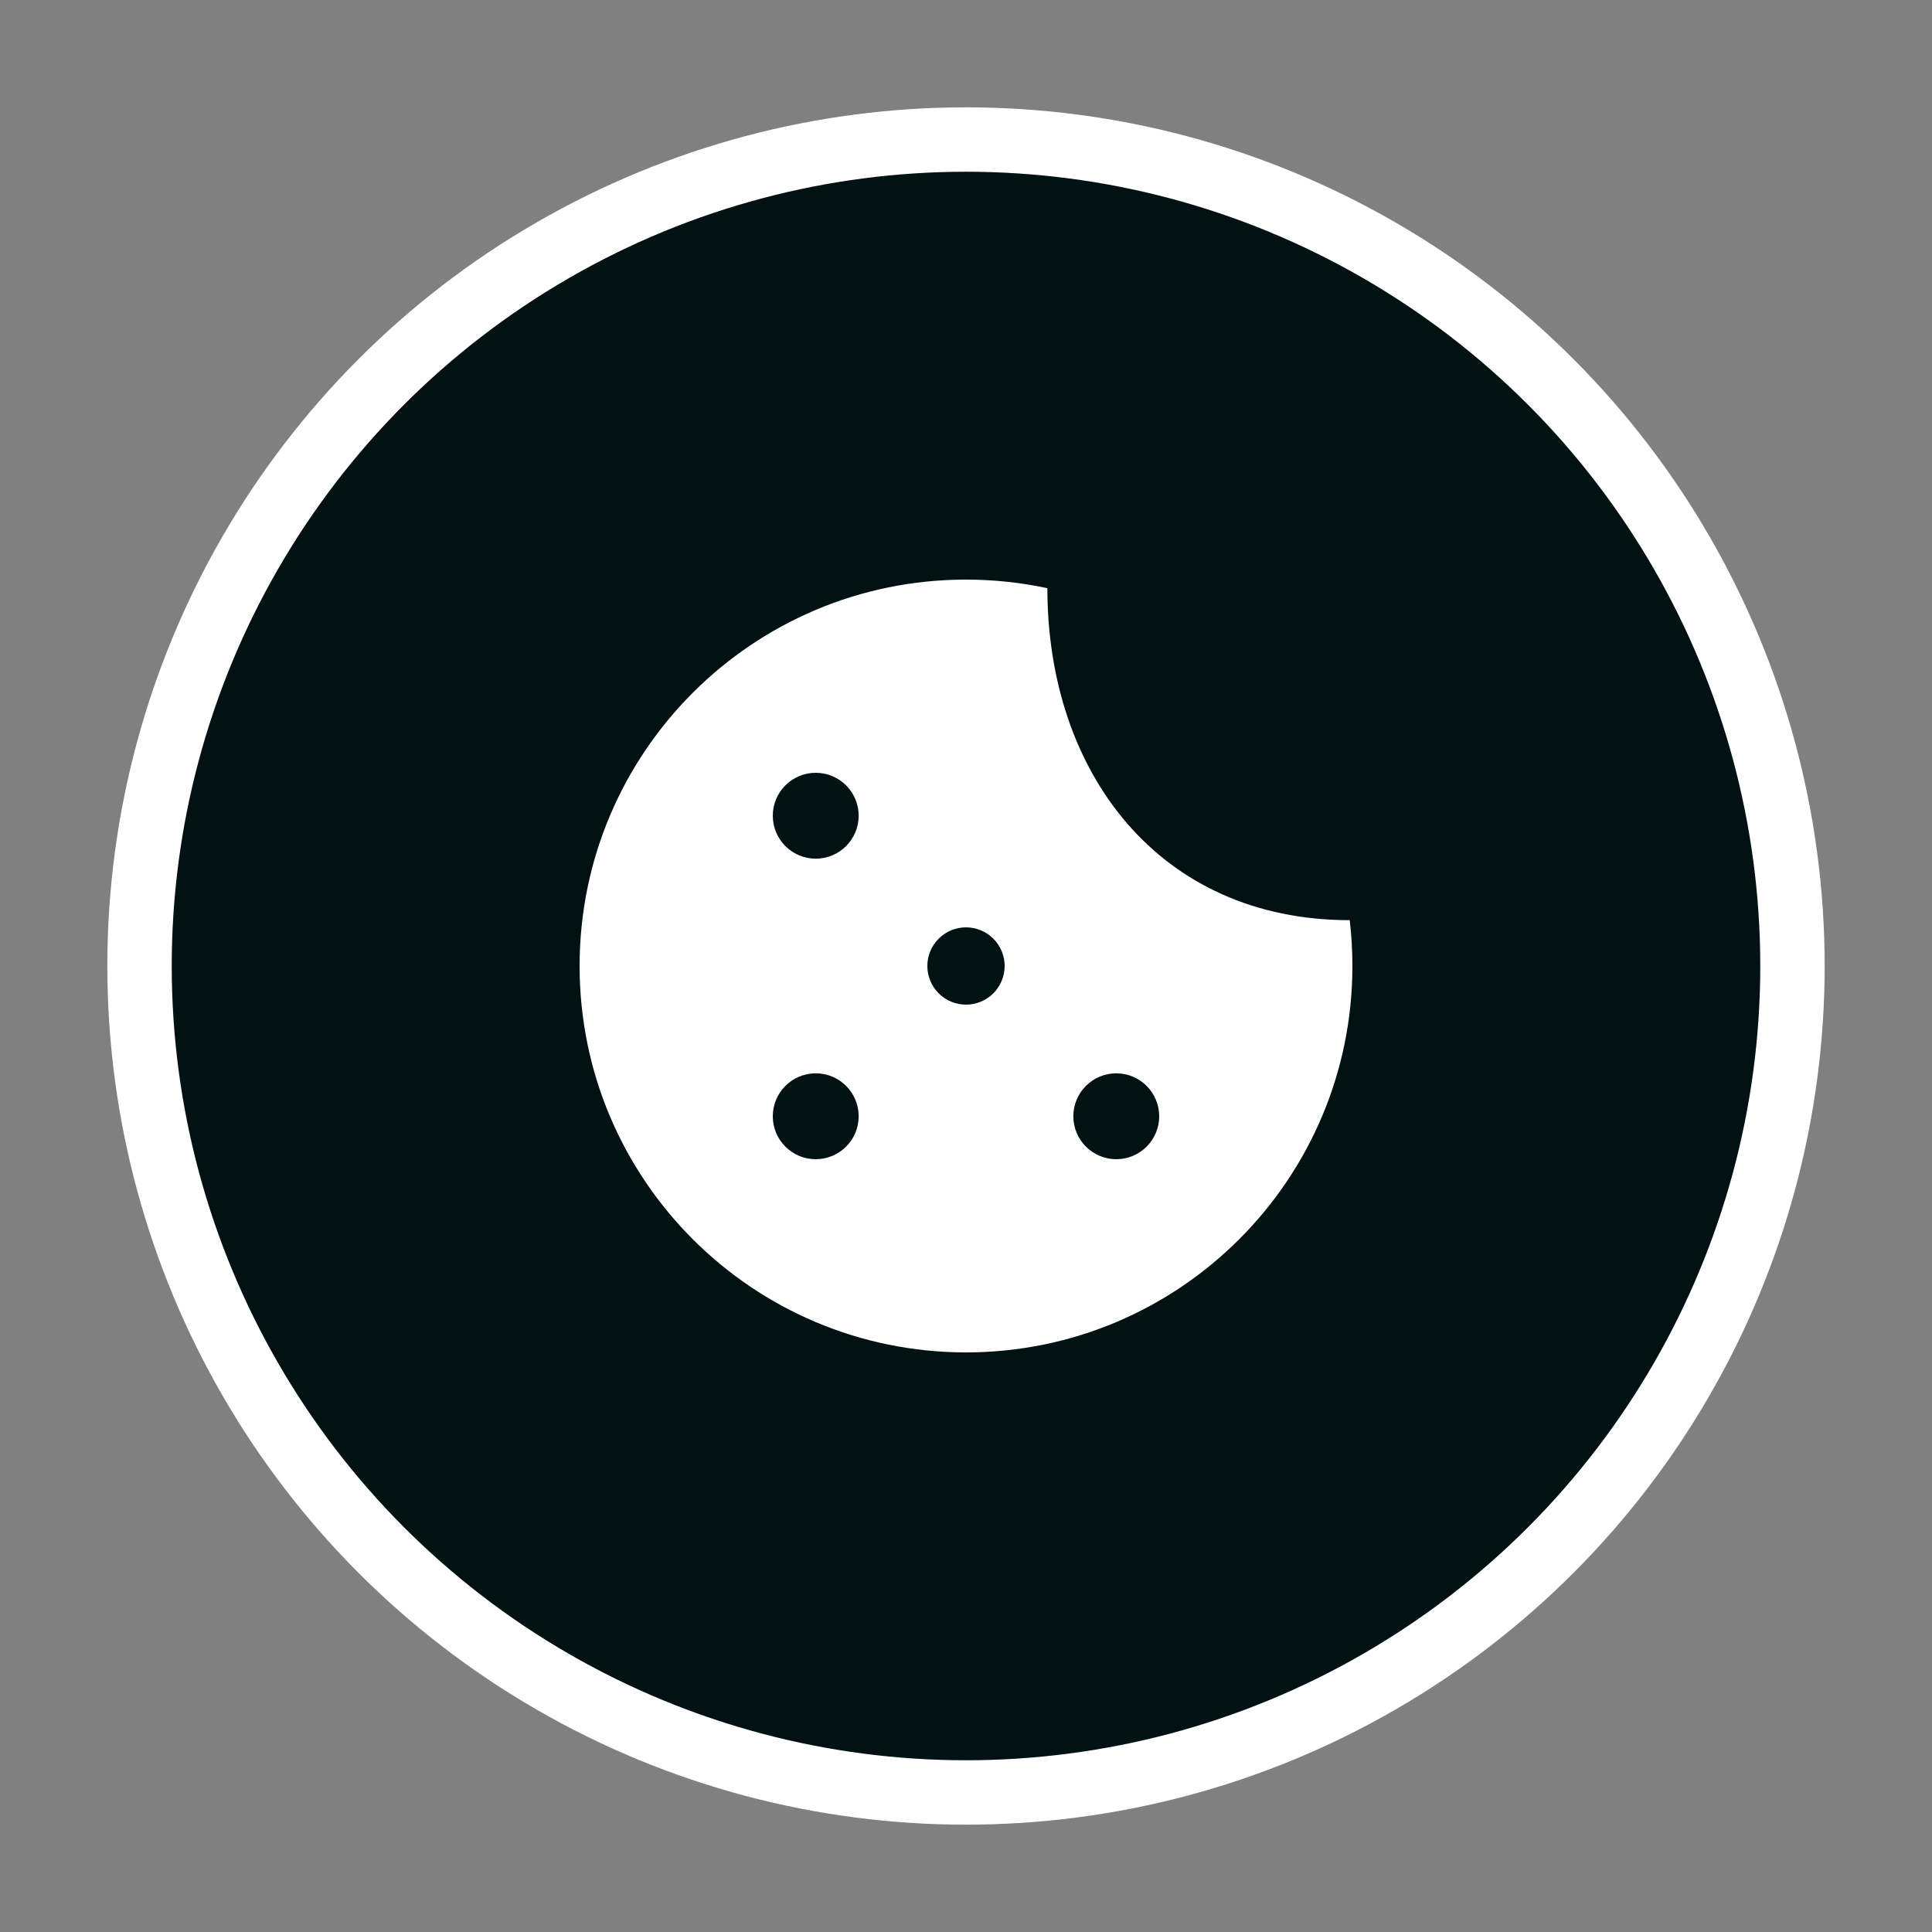
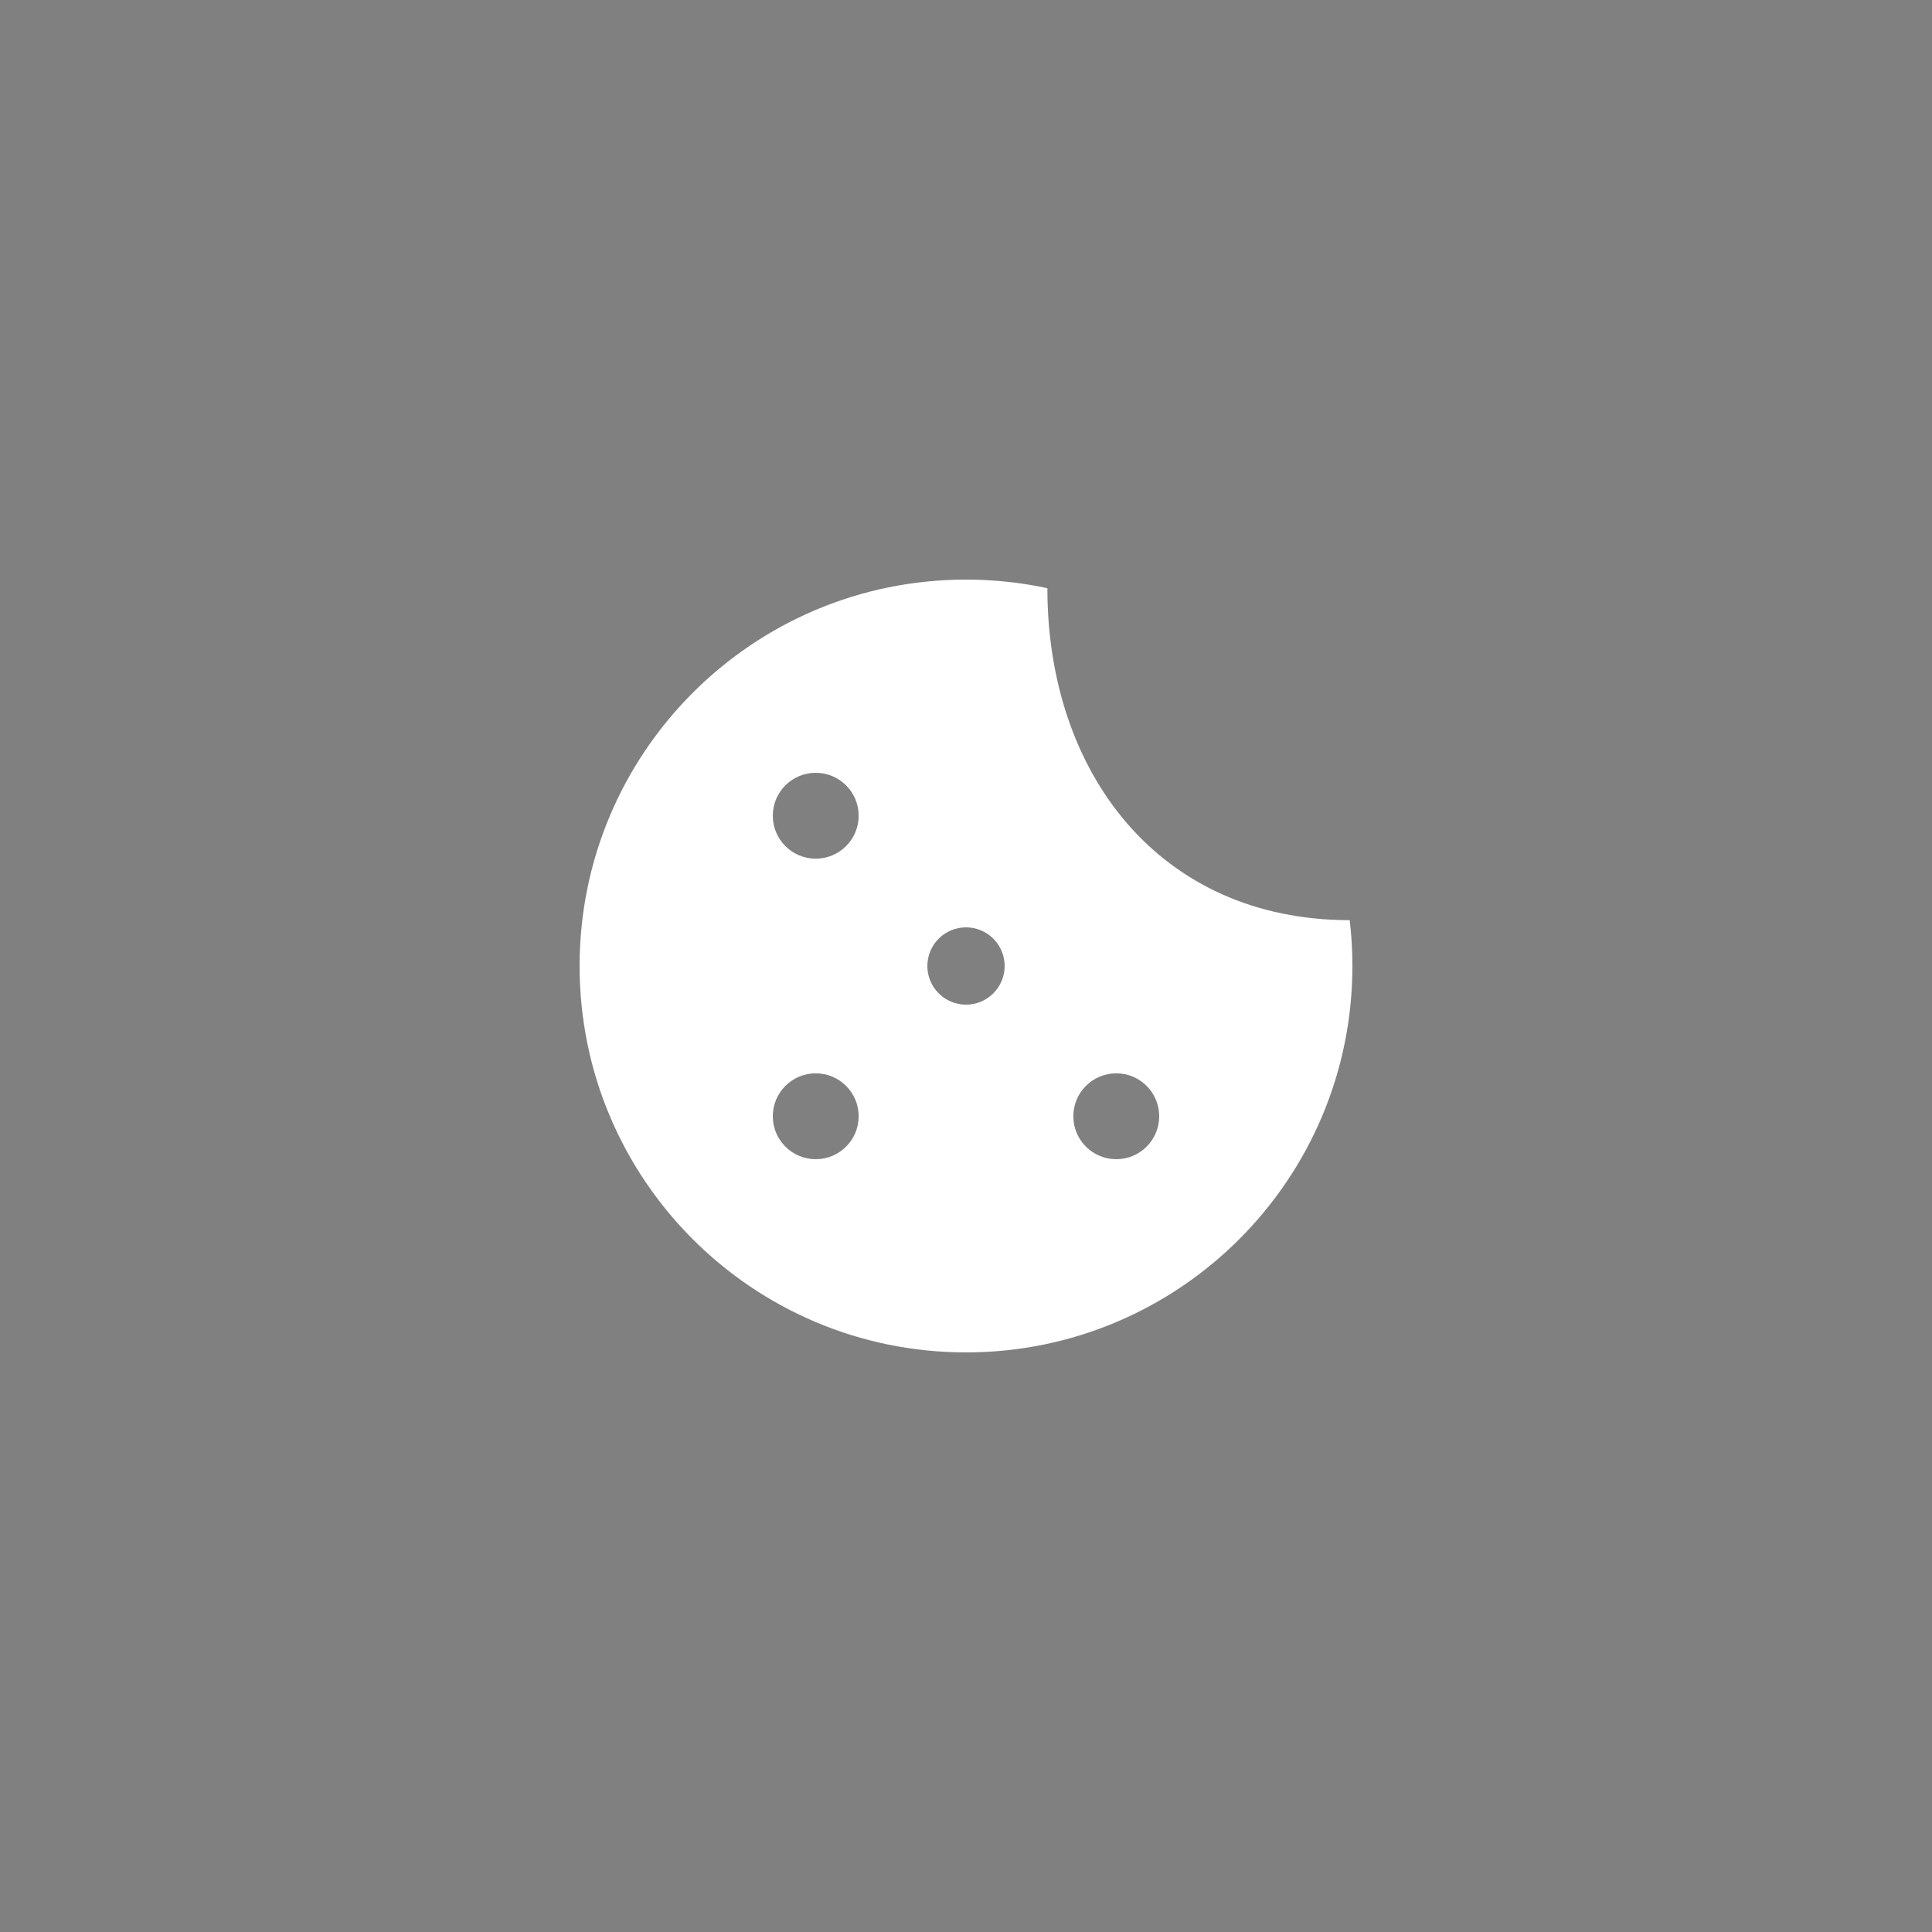
<svg xmlns="http://www.w3.org/2000/svg" width="90" height="90" viewBox="0 0 90 90" fill="none">
  <rect x="0" y="0" width="90" height="90" fill="#808080" stroke="none" />
-   <circle cx="45" cy="45" r="38.5" fill="#021113" stroke="white" stroke-width="3" />
  <path fill-rule="evenodd" clip-rule="evenodd" d="M45 27C46.285 27 47.554 27.135 48.791 27.4C48.791 36 54 42.865 62.874 42.865C62.959 43.567 63 44.282 63 45C63 54.941 54.941 63 45 63C35.059 63 27 54.941 27 45C27 35.059 35.059 27 45 27ZM43.727 43.727C44.43 43.024 45.57 43.024 46.273 43.727C46.976 44.43 46.976 45.57 46.273 46.273C45.57 46.976 44.43 46.976 43.727 46.273C43.024 45.57 43.024 44.43 43.727 43.727ZM38 54C39.105 54 40 53.105 40 52C40 50.895 39.105 50 38 50C36.895 50 36 50.895 36 52C36 53.105 36.895 54 38 54ZM38 40C39.105 40 40 39.105 40 38C40 36.895 39.105 36 38 36C36.895 36 36 36.895 36 38C36 39.105 36.895 40 38 40ZM52 54C53.105 54 54 53.105 54 52C54 50.895 53.105 50 52 50C50.895 50 50 50.895 50 52C50 53.105 50.895 54 52 54Z" fill="white" />
</svg>